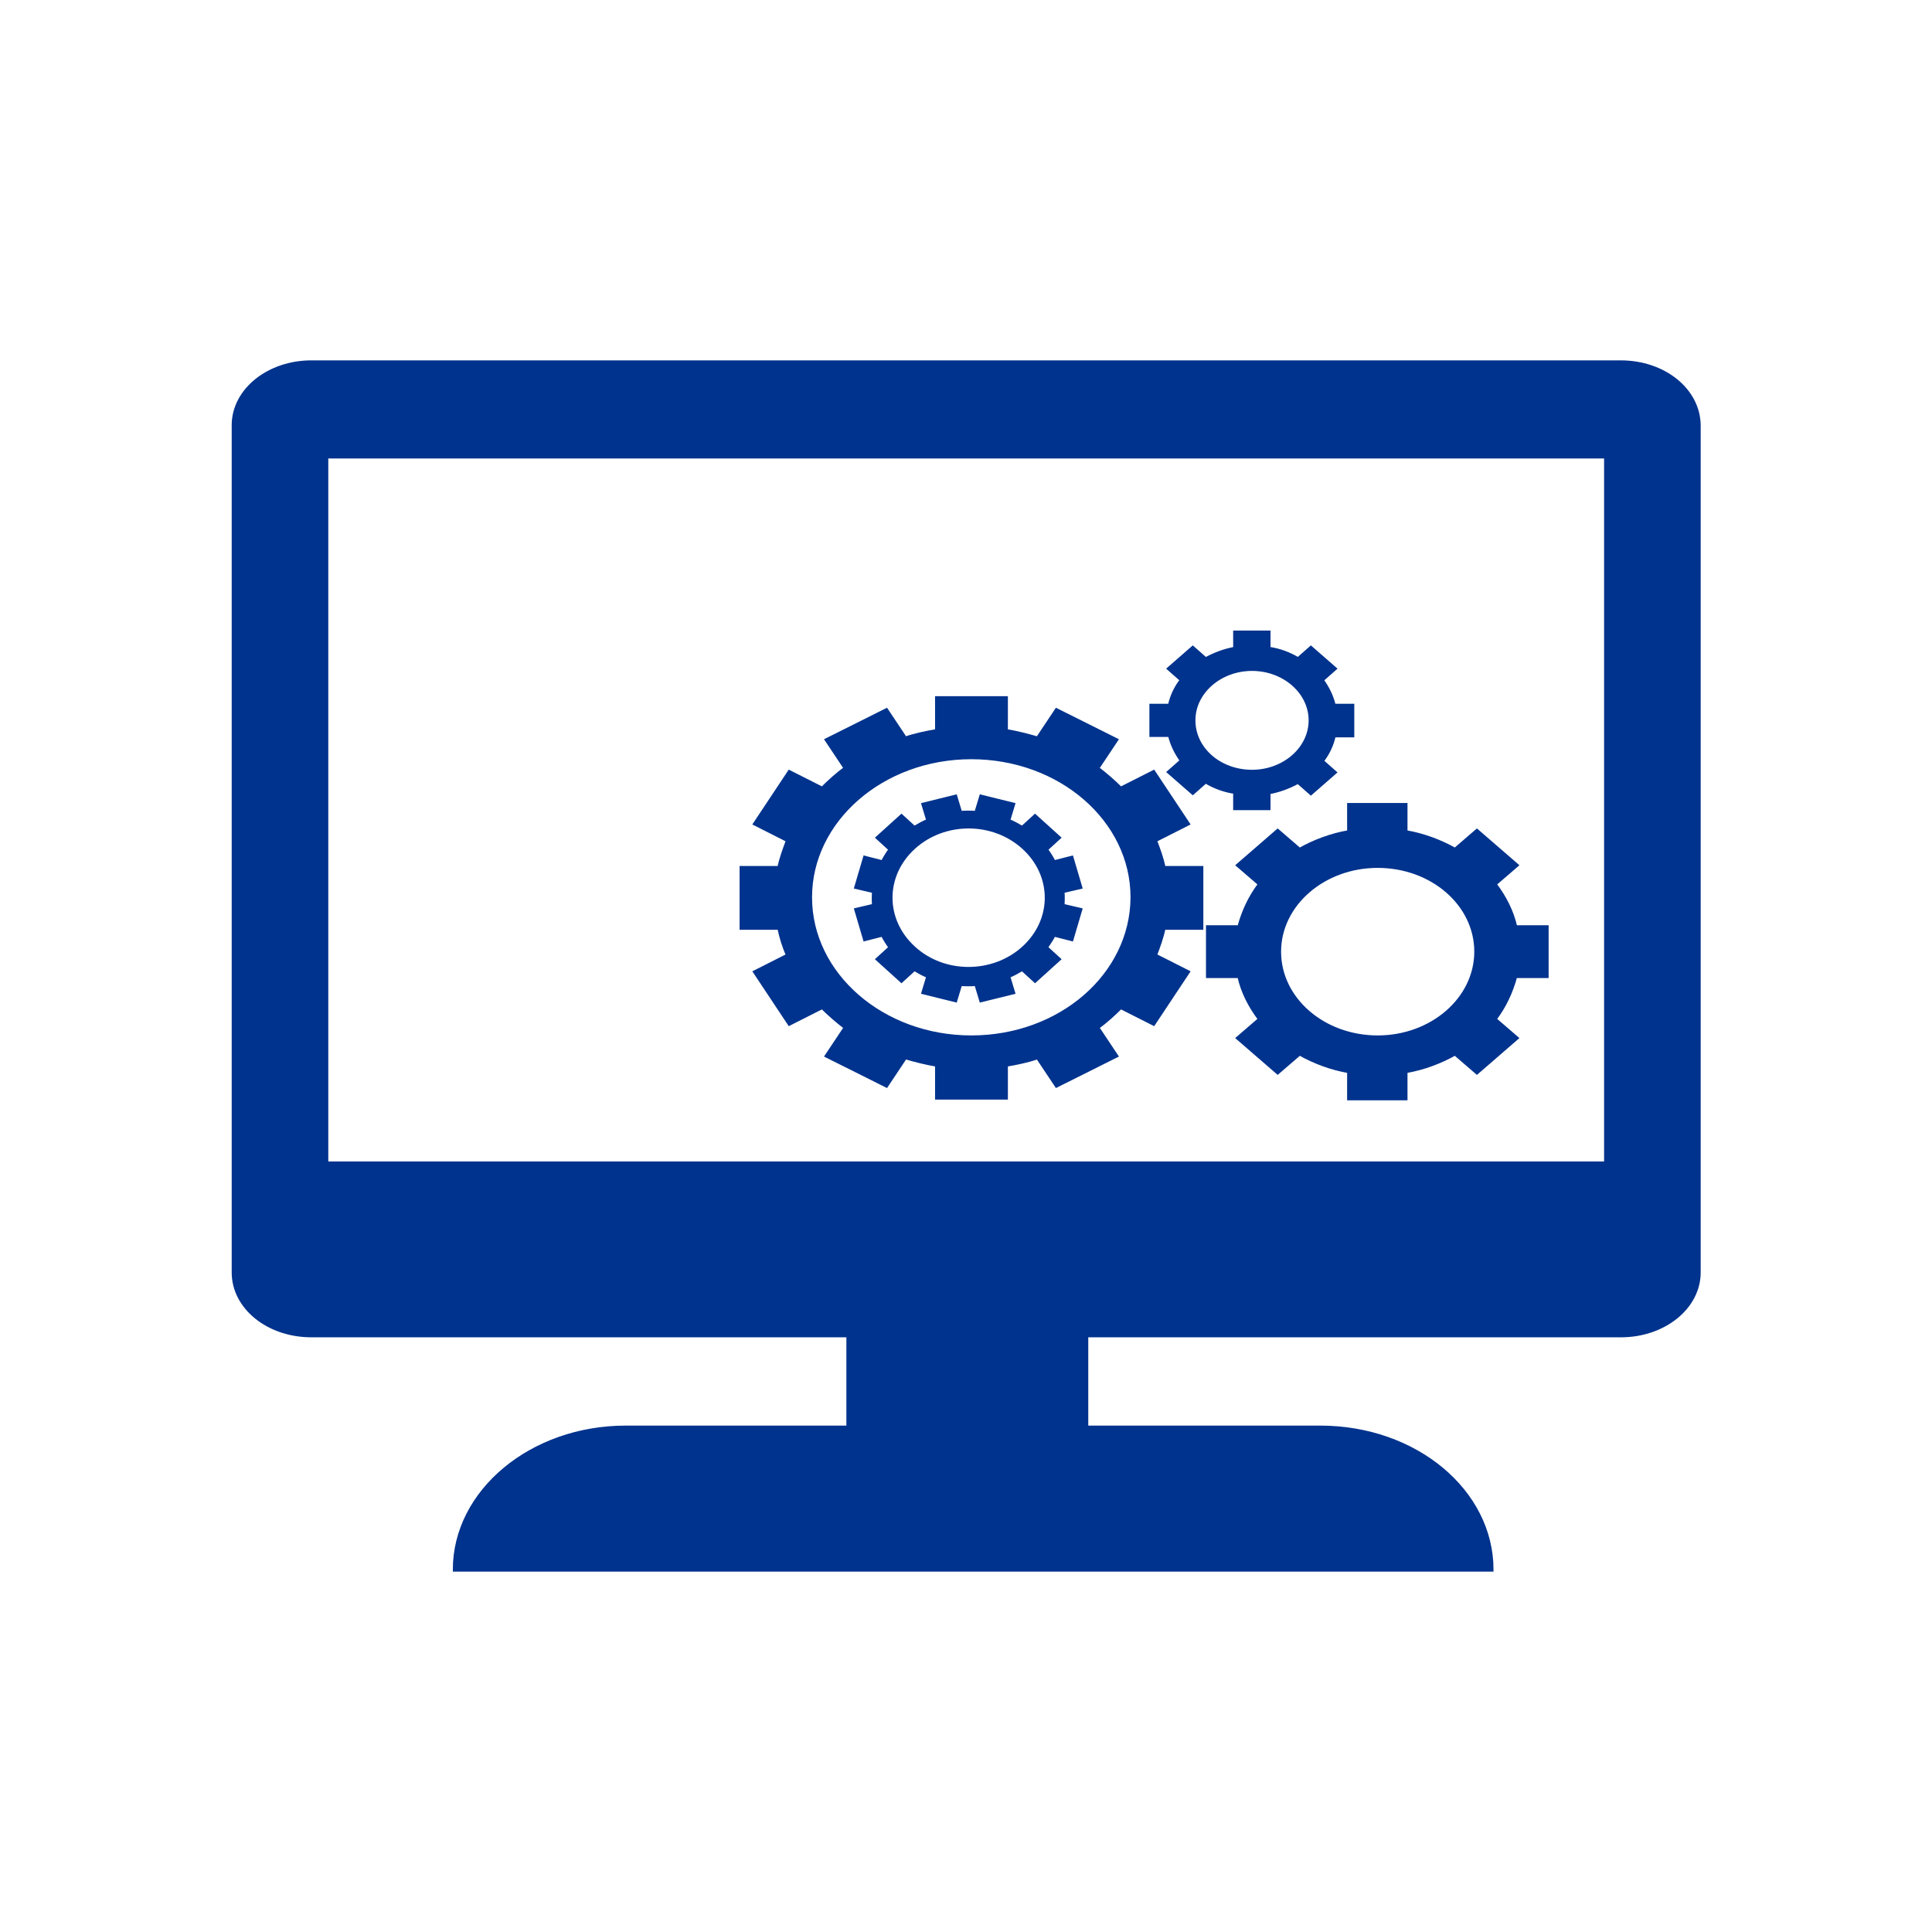
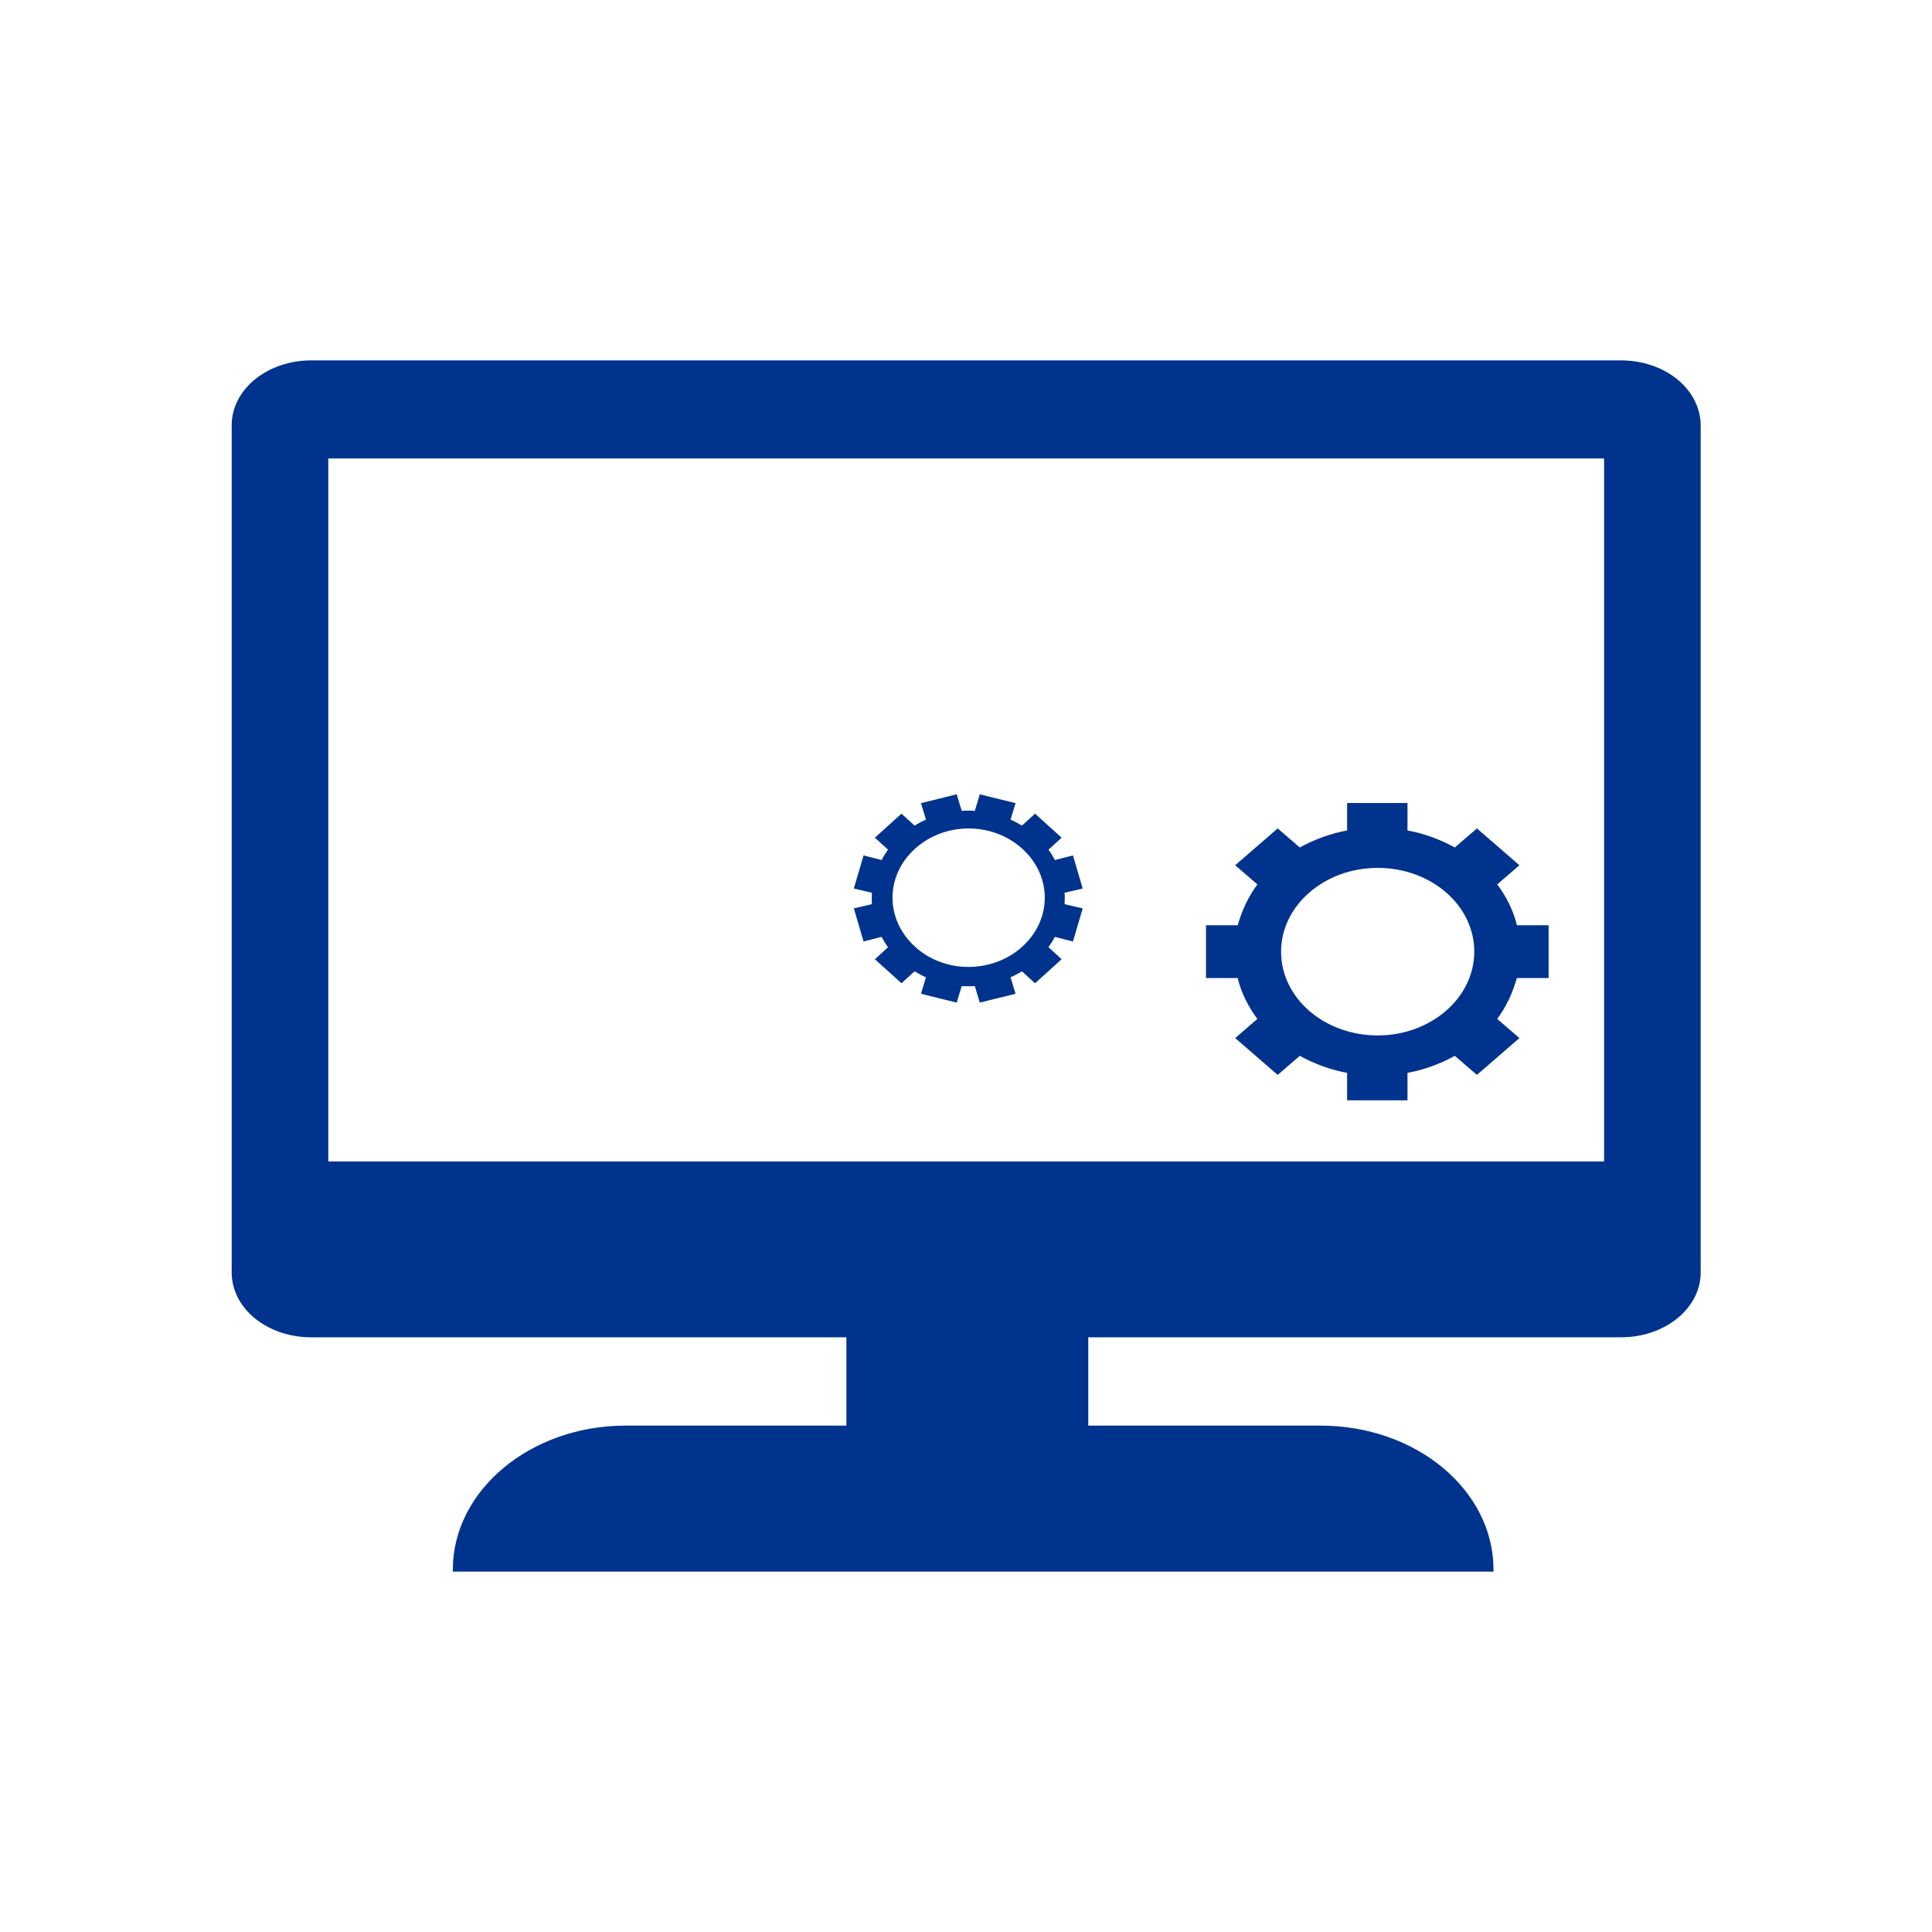
<svg xmlns="http://www.w3.org/2000/svg" version="1.1" id="Layer_1" x="0px" y="0px" viewBox="0 0 512 512" style="enable-background:new 0 0 512 512;" xml:space="preserve">
  <style type="text/css">
	.st0{fill-rule:evenodd;clip-rule:evenodd;fill:#00338D;stroke:#00338D;stroke-miterlimit:10;}
</style>
  <g>
    <path class="st0" d="M429.5,96H82.5c-11.3,0-20.6,7.4-20.6,16.7v224.5c0,9.3,9.2,16.7,20.6,16.7h347.1c11.3,0,20.6-7.4,20.6-16.7   V112.7C450.1,103.4,441,96,429.5,96L429.5,96z M425.6,308.3H86.5V121h339.1V308.3L425.6,308.3L425.6,308.3z" />
    <path class="st0" d="M395.3,416H120.5l0,0c0-20.8,20.4-37.7,45.3-37.7h184.1C375.1,378.3,395.3,395.2,395.3,416L395.3,416   L395.3,416L395.3,416z" />
    <polygon class="st0" points="224.8,313.2 287.9,313.2 287.9,409 224.8,409 224.8,313.2  " />
-     <path class="st0" d="M257.4,274.9c-23.5,0-42.7-16.6-42.7-37.1c0-20.4,19.1-37.1,42.7-37.1s42.7,16.6,42.7,37.1   C300,258.4,281,274.9,257.4,274.9L257.4,274.9L257.4,274.9L257.4,274.9z M306.1,222.7l8.7-4.4l-9.1-13.7L297,209   c-1.9-1.9-4-3.7-6.2-5.4l5-7.5l-15.8-7.9l-5,7.5c-2.7-0.8-5.5-1.5-8.4-2V185h-18.3v8.7c-2.9,0.5-5.8,1.1-8.4,2l-5-7.5l-15.8,7.9   l5,7.5c-2.2,1.6-4.3,3.5-6.2,5.4l-8.7-4.4l-9.1,13.7l8.7,4.4c-0.9,2.4-1.8,4.8-2.3,7.3h-10v15.9h10c0.5,2.5,1.3,5,2.3,7.3l-8.7,4.4   l9.1,13.7l8.7-4.4c1.9,1.9,4,3.7,6.2,5.4l-5,7.5l15.8,7.9l5-7.5c2.7,0.8,5.5,1.5,8.4,2v8.7h18.3v-8.7c2.9-0.5,5.8-1.1,8.4-2l5,7.5   l15.8-7.9l-5-7.5c2.2-1.6,4.3-3.5,6.2-5.4l8.7,4.4l9.1-13.7l-8.7-4.4c0.9-2.4,1.8-4.8,2.3-7.3h10V230h-10   C307.9,227.4,307,225.1,306.1,222.7L306.1,222.7L306.1,222.7L306.1,222.7z" />
    <path class="st0" d="M242.1,251.2c-8.1-7.4-8.1-19.2,0-26.6c8.1-7.4,21.1-7.4,29.2,0c8.1,7.4,8.1,19.2,0,26.6   C263.2,258.6,250.1,258.6,242.1,251.2L242.1,251.2L242.1,251.2L242.1,251.2z M279.3,247.7l4.7,1.2l2.3-7.8l-4.7-1.1   c0.1-1.3,0.1-2.6,0-3.8l4.7-1.1l-2.3-7.8l-4.7,1.2c-0.6-1.2-1.3-2.3-2.1-3.4l3.4-3.1l-6.3-5.7l-3.4,3.1c-1.2-0.7-2.4-1.4-3.7-1.9   l1.3-4.3l-8.5-2.1l-1.3,4.3c-1.4-0.1-2.8-0.1-4.2,0l-1.3-4.3l-8.5,2.1l1.3,4.3c-1.3,0.5-2.5,1.2-3.7,1.9l-3.4-3.1l-6.3,5.7l3.4,3.1   c-0.8,1.1-1.5,2.2-2.1,3.4l-4.7-1.2l-2.3,7.8l4.7,1.1c-0.1,1.3-0.1,2.6,0,3.8l-4.7,1.1l2.3,7.8l4.7-1.2c0.6,1.2,1.3,2.3,2.1,3.4   l-3.4,3.1l6.3,5.7l3.4-3.1c1.2,0.7,2.4,1.4,3.7,1.9l-1.3,4.3l8.5,2.1l1.3-4.3c1.4,0.1,2.8,0.1,4.2,0l1.3,4.3l8.5-2.1l-1.3-4.3   c1.3-0.5,2.5-1.2,3.7-1.9l3.4,3.1l6.3-5.7l-3.4-3.1C278,249.9,278.7,248.9,279.3,247.7L279.3,247.7L279.3,247.7L279.3,247.7z" />
-     <path class="st0" d="M316.3,190.9c0-7.5,7-13.6,15.5-13.6c8.5,0,15.5,6.1,15.5,13.6s-7,13.6-15.5,13.6   C323.2,204.5,316.3,198.5,316.3,190.9L316.3,190.9L316.3,190.9L316.3,190.9z M358.4,194.8v-7.8h-4.9c-0.6-2.5-1.7-4.7-3.2-6.8   l3.4-3l-6.3-5.5l-3.4,3c-2.3-1.4-5-2.4-7.8-2.8v-4.3h-8.9v4.3c-2.8,0.5-5.4,1.5-7.8,2.8l-3.4-3l-6.3,5.5l3.4,3   c-1.6,2-2.7,4.4-3.2,6.8h-4.9v7.8h4.9c0.6,2.5,1.7,4.7,3.2,6.8l-3.4,3l6.3,5.5l3.4-3c2.3,1.4,5,2.4,7.8,2.8v4.3h8.9V210   c2.8-0.5,5.4-1.5,7.8-2.8l3.4,3l6.3-5.5l-3.4-3c1.6-2,2.7-4.4,3.2-6.8H358.4L358.4,194.8L358.4,194.8L358.4,194.8z" />
    <path class="st0" d="M339,252.2c0-12.5,11.7-22.7,26.1-22.7c14.4,0,26.1,10.1,26.1,22.7c0,12.5-11.7,22.7-26.1,22.7   C350.7,274.9,339,264.8,339,252.2L339,252.2L339,252.2L339,252.2z M409.9,258.7v-13h-8.3c-0.9-4.1-2.9-8-5.5-11.4l5.8-5l-10.5-9.1   l-5.8,5c-3.9-2.2-8.4-3.9-13.1-4.7v-7.2h-15v7.2c-4.7,0.8-9.2,2.5-13.1,4.7l-5.8-5l-10.5,9.1l5.8,5c-2.6,3.4-4.4,7.3-5.5,11.4h-8.3   v13h8.3c0.9,4.1,2.9,8,5.5,11.4l-5.8,5l10.5,9.1l5.8-5c3.9,2.2,8.4,3.9,13.1,4.7v7.2h15v-7.2c4.7-0.8,9.2-2.5,13.1-4.7l5.8,5   l10.5-9.1l-5.8-5c2.6-3.4,4.4-7.3,5.5-11.4H409.9L409.9,258.7L409.9,258.7L409.9,258.7z" />
  </g>
</svg>